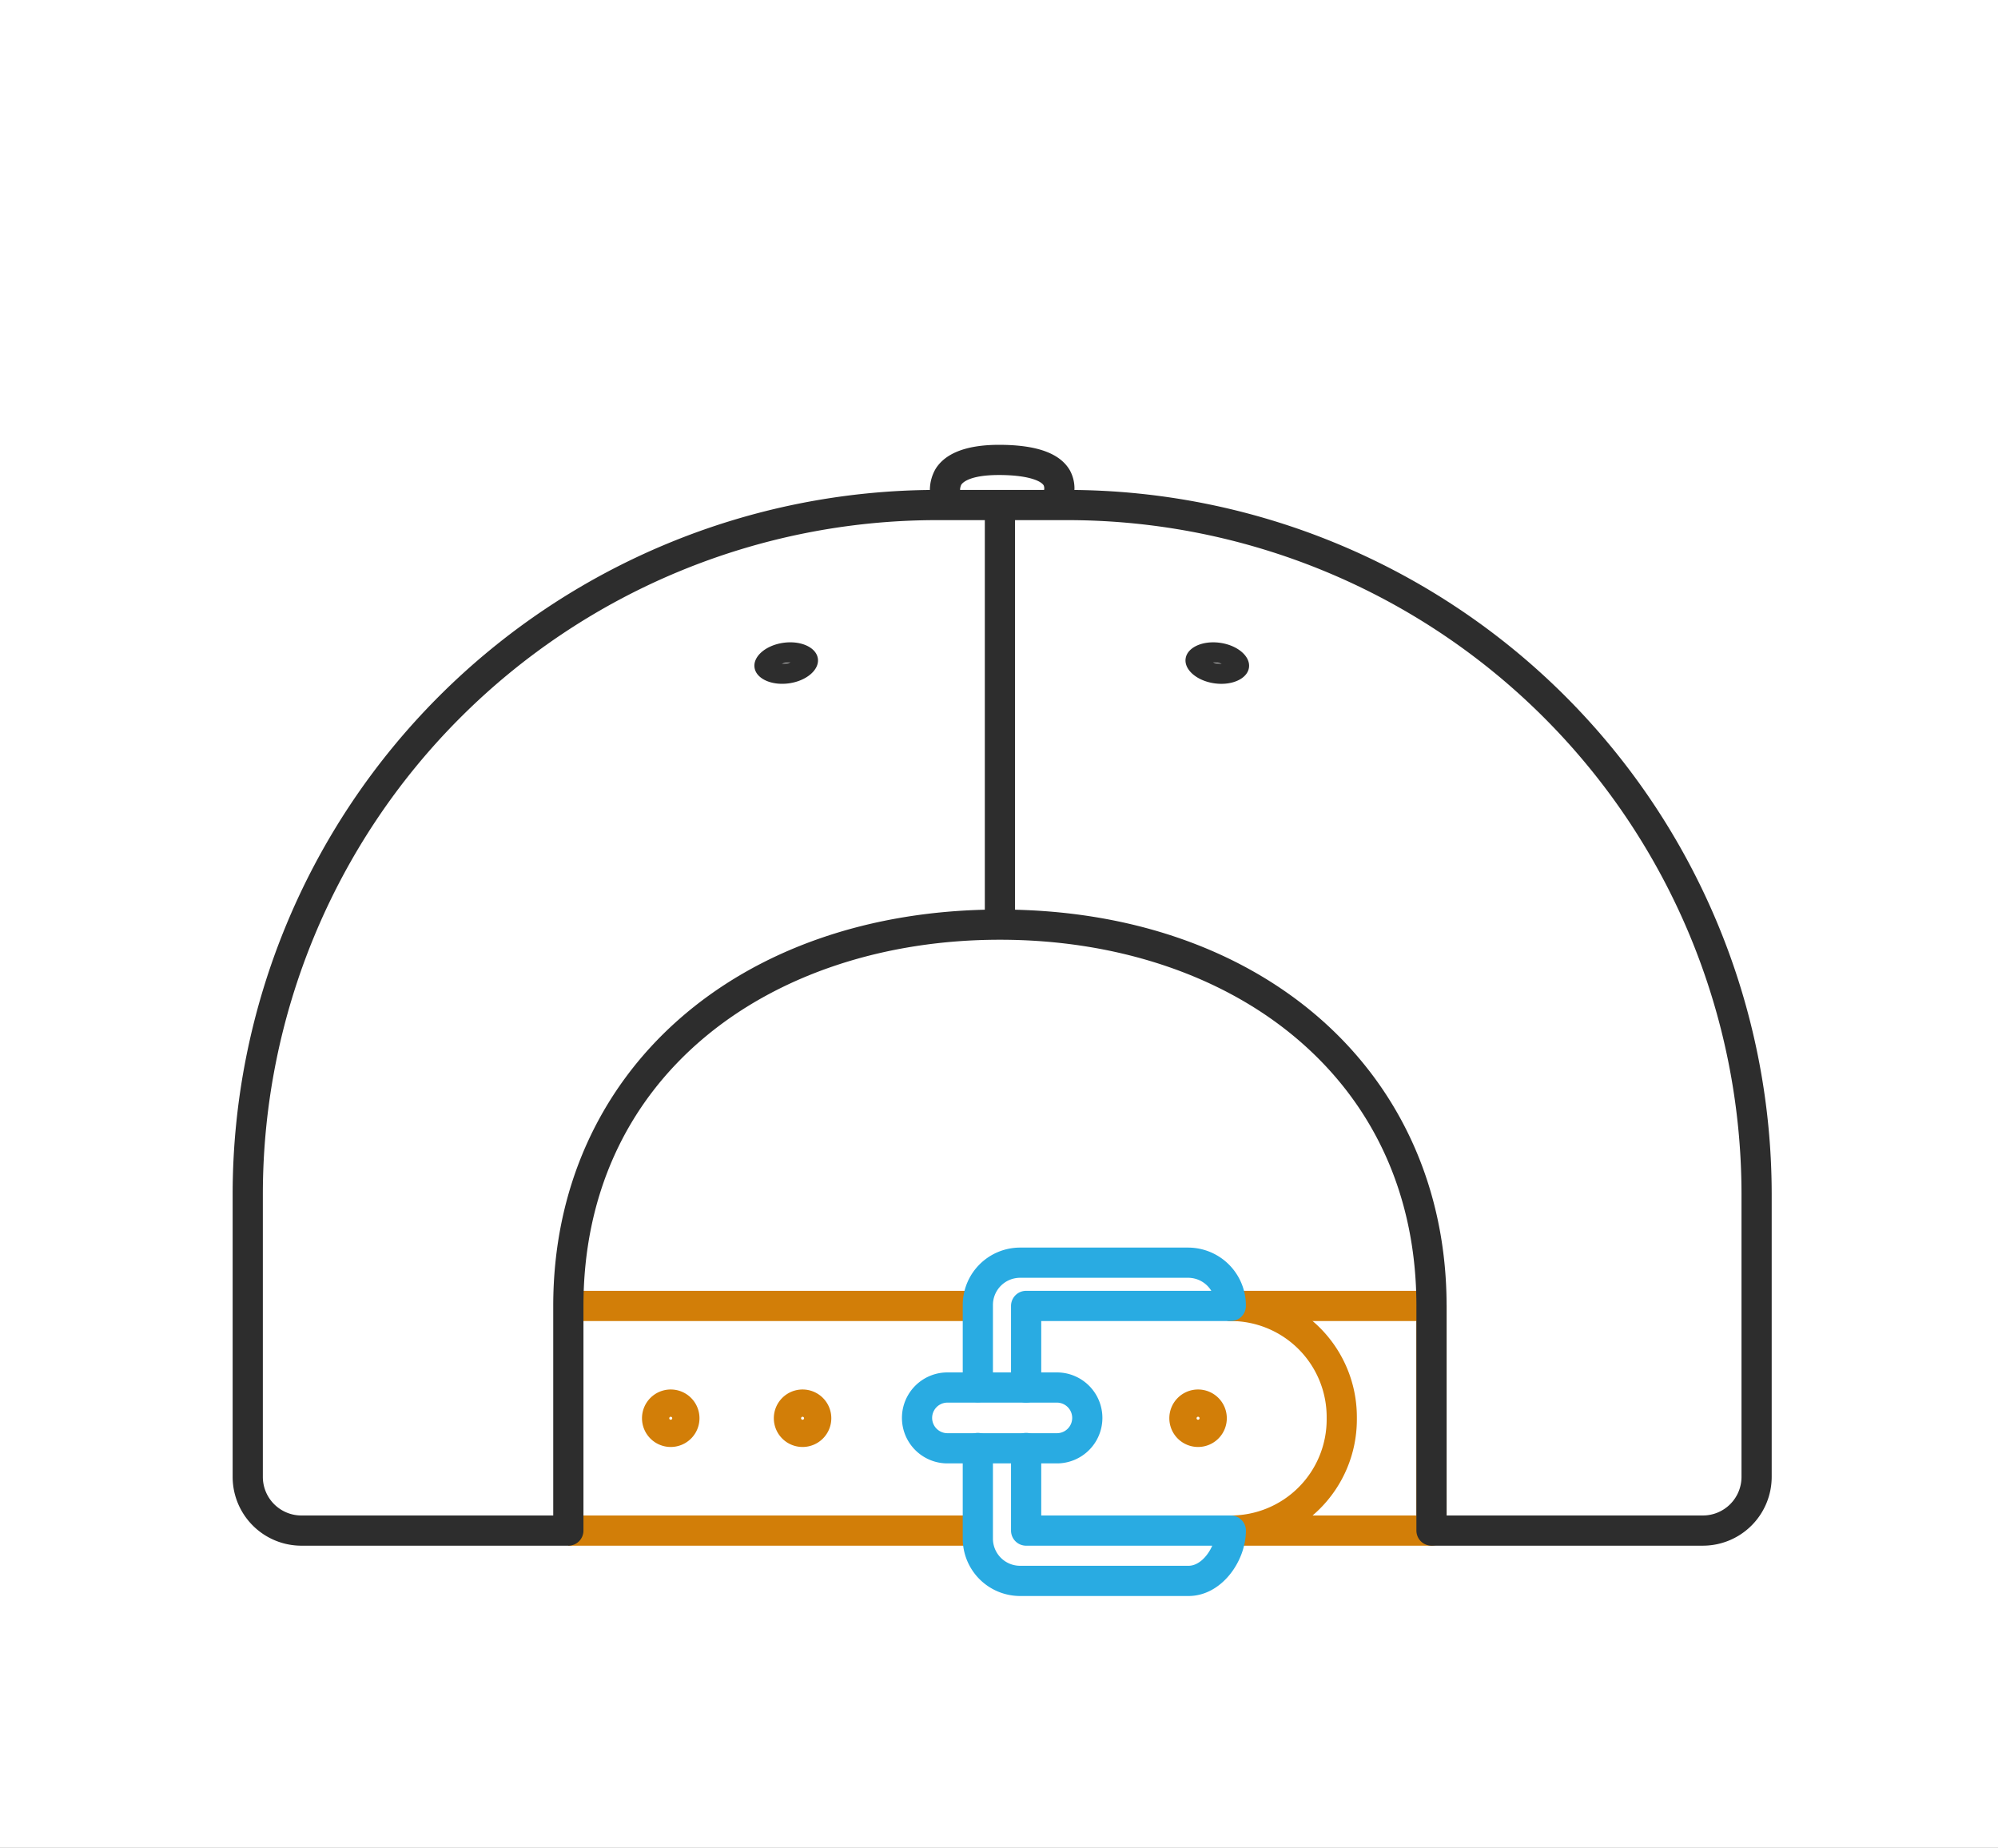
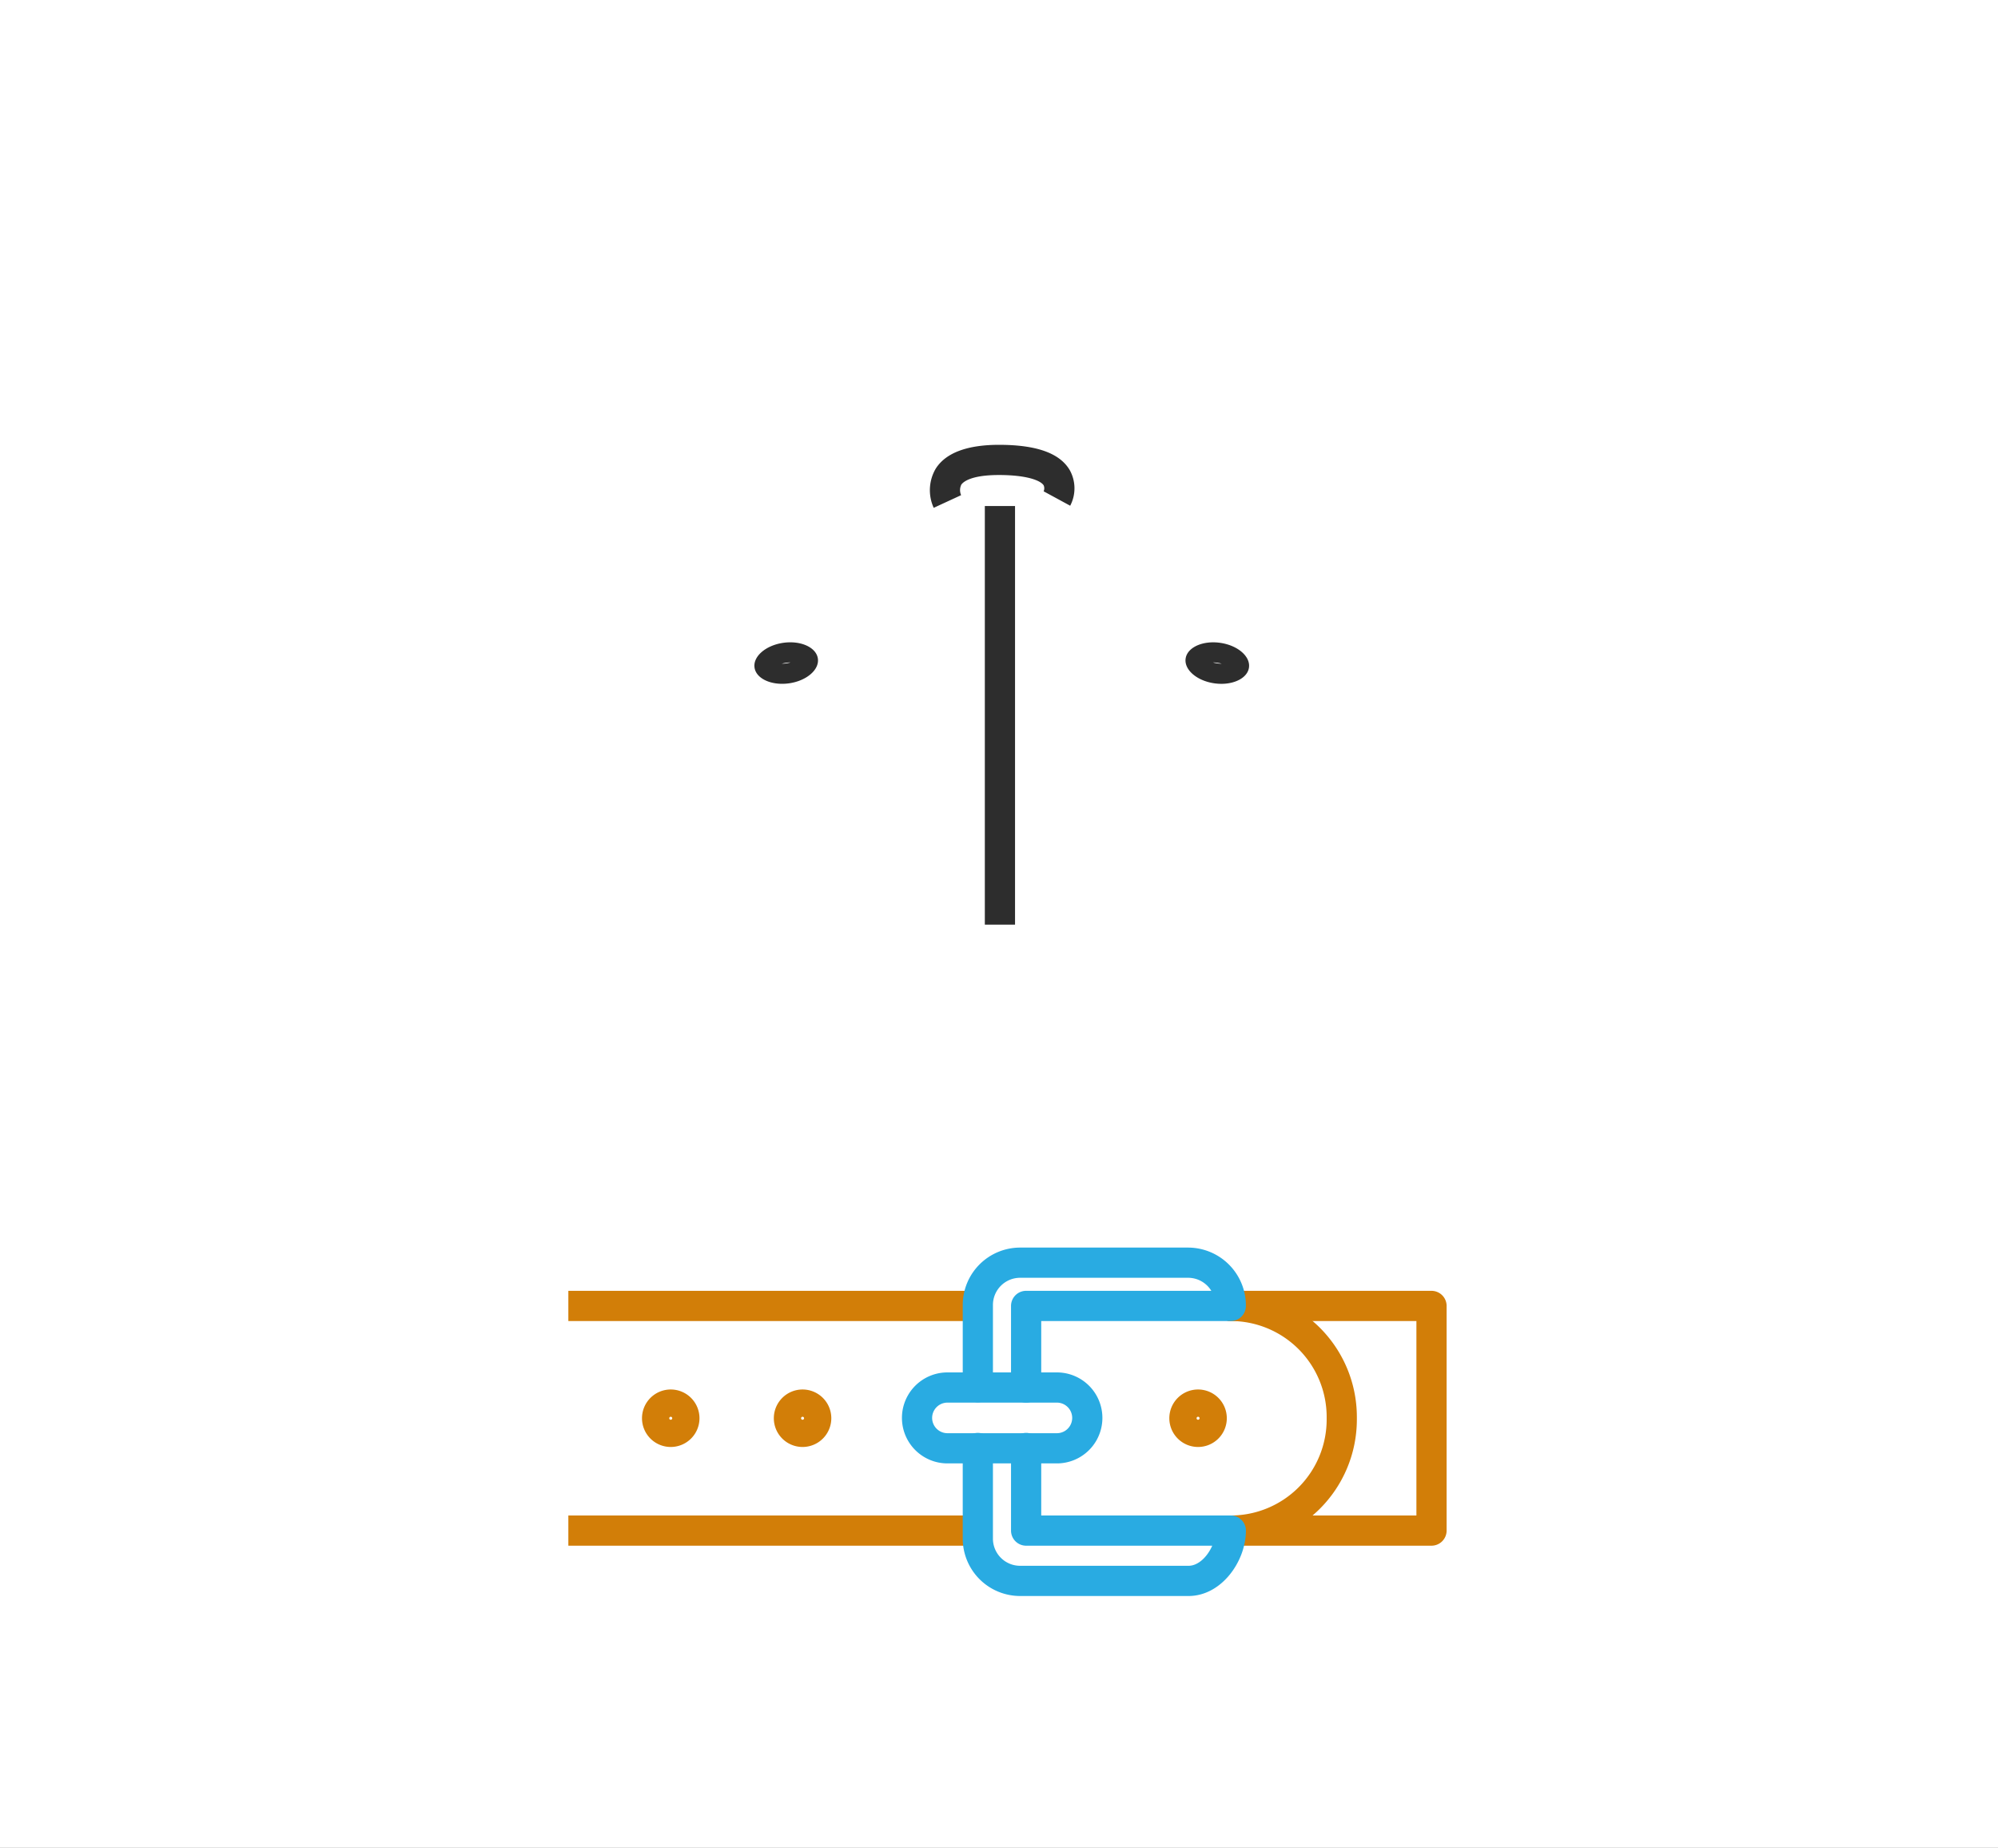
<svg xmlns="http://www.w3.org/2000/svg" width="292" height="270" viewBox="0 0 292 270">
  <rect x="0" y="0" width="292" height="270" fill="#808080" stroke="none" />
  <defs>
    <clipPath id="clip-Leather-buckle">
      <rect width="292" height="270" />
    </clipPath>
  </defs>
  <g id="Leather-buckle" clip-path="url(#clip-Leather-buckle)">
    <rect width="292" height="270" fill="#fff" />
    <g id="Group_3935" data-name="Group 3935" transform="translate(34 65)">
      <g id="Layer_2" data-name="Layer 2" transform="translate(49.062 123.625)">
        <g id="Group_3920" data-name="Group 3920">
          <rect id="Rectangle_297" data-name="Rectangle 297" width="59.844" height="4.414" fill="#d27e08" />
        </g>
        <g id="Group_3921" data-name="Group 3921" transform="translate(94.608 0)">
          <path id="Path_15363" data-name="Path 15363" d="M294.8,226.17H265.467a2.207,2.207,0,1,1,0-4.413h27.125V193.343H265.467a2.207,2.207,0,1,1,0-4.414H294.8a2.207,2.207,0,0,1,2.207,2.207v32.828A2.207,2.207,0,0,1,294.8,226.17Z" transform="translate(-263.26 -188.929)" fill="#d27e08" />
        </g>
        <g id="Group_3922" data-name="Group 3922" transform="translate(0 32.828)">
          <rect id="Rectangle_298" data-name="Rectangle 298" width="59.844" height="4.414" fill="#d27e08" />
        </g>
      </g>
      <g id="Layer_3" data-name="Layer 3" transform="translate(59.83 138.049)">
        <g id="Group_3923" data-name="Group 3923" transform="translate(77.067)">
-           <path id="Path_15364" data-name="Path 15364" d="M258.247,216.93a4.2,4.2,0,1,1,4.2-4.2A4.2,4.2,0,0,1,258.247,216.93Zm0-4.414a.218.218,0,1,0,.218.218A.218.218,0,0,0,258.247,212.516Z" transform="translate(-254.051 -208.538)" fill="#d27e08" />
+           <path id="Path_15364" data-name="Path 15364" d="M258.247,216.93a4.2,4.2,0,1,1,4.2-4.2A4.2,4.2,0,0,1,258.247,216.93m0-4.414a.218.218,0,1,0,.218.218A.218.218,0,0,0,258.247,212.516Z" transform="translate(-254.051 -208.538)" fill="#d27e08" />
        </g>
        <g id="Group_3924" data-name="Group 3924" transform="translate(19.266)">
          <path id="Path_15365" data-name="Path 15365" d="M179.67,216.93a4.2,4.2,0,1,1,4.2-4.2A4.2,4.2,0,0,1,179.67,216.93Zm0-4.414a.218.218,0,1,0,.218.218A.218.218,0,0,0,179.67,212.516Z" transform="translate(-175.474 -208.538)" fill="#d27e08" />
        </g>
        <g id="Group_3925" data-name="Group 3925">
          <path id="Path_15366" data-name="Path 15366" d="M153.478,216.93a4.2,4.2,0,1,1,4.2-4.2A4.2,4.2,0,0,1,153.478,216.93Zm0-4.414a.218.218,0,1,0,.218.218A.218.218,0,0,0,153.478,212.516Z" transform="translate(-149.282 -208.538)" fill="#d27e08" />
        </g>
      </g>
      <g id="Layer_1" data-name="Layer 1" transform="translate(0 0)">
        <g id="Group_3926" data-name="Group 3926" transform="translate(143.67 123.625)">
          <path id="Path_15367" data-name="Path 15367" d="M265.467,226.17a2.207,2.207,0,1,1,0-4.413,14.026,14.026,0,0,0,14.009-14.009v-.4a14.026,14.026,0,0,0-14.009-14.009,2.207,2.207,0,1,1,0-4.414,18.444,18.444,0,0,1,18.423,18.423v.4A18.444,18.444,0,0,1,265.467,226.17Z" transform="translate(-263.26 -188.929)" fill="#d27e08" />
        </g>
        <g id="Group_3927" data-name="Group 3927" transform="translate(139.256 28.86)">
          <path id="Path_15368" data-name="Path 15368" d="M261.31,63.042h0a4.225,4.225,0,0,1,.6.044,4.278,4.278,0,0,1,.627.135H262.5a4.349,4.349,0,0,1-.6-.043,4.248,4.248,0,0,1-.626-.135h.035m0-2.942c-2.113,0-3.831.962-4.031,2.376-.232,1.634,1.652,3.254,4.209,3.616a7.322,7.322,0,0,0,1.017.072c2.114,0,3.831-.962,4.032-2.375.232-1.634-1.653-3.253-4.209-3.616a7.215,7.215,0,0,0-1.017-.073Z" transform="translate(-257.26 -60.1)" fill="#2d2d2d" />
        </g>
        <g id="Group_3928" data-name="Group 3928" transform="translate(76.252 28.86)">
          <path id="Path_15369" data-name="Path 15369" d="M176.853,63.042h.036a4.281,4.281,0,0,1-.627.135,4.34,4.34,0,0,1-.6.043h-.036a4.278,4.278,0,0,1,.627-.135,4.232,4.232,0,0,1,.6-.044m0-2.942a7.223,7.223,0,0,0-1.017.073c-2.556.363-4.441,1.982-4.209,3.616.2,1.413,1.918,2.375,4.032,2.375a7.333,7.333,0,0,0,1.017-.072c2.556-.363,4.441-1.982,4.209-3.616-.2-1.414-1.918-2.376-4.032-2.376Z" transform="translate(-171.608 -60.1)" fill="#2d2d2d" />
        </g>
        <g id="Group_3929" data-name="Group 3929" transform="translate(101.886)">
          <path id="Path_15370" data-name="Path 15370" d="M207.028,30.073a6.211,6.211,0,0,1,.3-5.732c1.479-2.322,4.636-3.485,9.33-3.475,5.435.018,8.787,1.224,10.245,3.686a5.478,5.478,0,0,1,.071,5.214l-3.879-2.106v0a1.089,1.089,0,0,0,0-.876c-.43-.686-2.379-1.493-6.453-1.506h-.085c-4.231,0-5.277,1.082-5.5,1.416a1.854,1.854,0,0,0-.024,1.529Z" transform="translate(-206.456 -20.866)" fill="#2d2d2d" />
        </g>
        <g id="Group_3930" data-name="Group 3930" transform="translate(0 6.591)">
-           <path id="Path_15371" data-name="Path 15371" d="M282.825,184.1h-39.67a2.207,2.207,0,0,1-2.207-2.207V149.067c0-15.959-6.116-29.525-17.685-39.231-10.977-9.208-26.313-14.28-43.181-14.28s-32.2,5.072-43.182,14.28c-11.569,9.706-17.685,23.272-17.685,39.231v32.828a2.207,2.207,0,0,1-2.207,2.207H77.993a10.059,10.059,0,0,1-10.047-10.047V132.666A102.956,102.956,0,0,1,170.785,29.826h19.247a102.956,102.956,0,0,1,102.84,102.84v41.388A10.06,10.06,0,0,1,282.825,184.1Zm-37.463-4.414h37.463a5.641,5.641,0,0,0,5.635-5.634V132.666A98.538,98.538,0,0,0,190.033,34.24H170.785A98.538,98.538,0,0,0,72.36,132.666v41.388a5.64,5.64,0,0,0,5.633,5.634H114.8V149.067c0-34.1,26.844-57.924,65.28-57.924s65.28,23.82,65.28,57.924Z" transform="translate(-67.946 -29.826)" fill="#2d2d2d" />
-         </g>
+           </g>
        <g id="Group_3931" data-name="Group 3931" transform="translate(109.929 8.944)">
          <rect id="Rectangle_299" data-name="Rectangle 299" width="4.414" height="61.17" fill="#2d2d2d" />
        </g>
        <g id="Group_3932" data-name="Group 3932" transform="translate(106.7 144.428)">
          <path id="Path_15372" data-name="Path 15372" d="M246,241H221.381A8.389,8.389,0,0,1,213,232.618v-13.2a2.207,2.207,0,1,1,4.413,0v13.2a3.971,3.971,0,0,0,3.967,3.967H246c1.44,0,2.772-1.354,3.465-2.936h-27.2a2.206,2.206,0,0,1-2.207-2.207V219.417a2.207,2.207,0,1,1,4.413,0v9.818h27.706a2.207,2.207,0,0,1,2.207,2.207C254.384,235.953,250.8,241,246,241Z" transform="translate(-213 -217.21)" fill="#29abe2" />
        </g>
        <g id="Group_3933" data-name="Group 3933" transform="translate(106.7 117.305)">
          <path id="Path_15373" data-name="Path 15373" d="M222.265,202.993a2.206,2.206,0,0,1-2.207-2.207V188.864a2.206,2.206,0,0,1,2.207-2.207H249.33A3.973,3.973,0,0,0,246,184.752H221.381a3.971,3.971,0,0,0-3.967,3.967v12.067a2.207,2.207,0,0,1-4.413,0V188.719a8.389,8.389,0,0,1,8.381-8.381H246a8.464,8.464,0,0,1,8.381,8.526,2.207,2.207,0,0,1-2.207,2.207H224.471v9.715A2.207,2.207,0,0,1,222.265,202.993Z" transform="translate(-213 -180.338)" fill="#29abe2" />
        </g>
        <g id="Group_3934" data-name="Group 3934" transform="translate(97.815 135.546)">
          <path id="Path_15374" data-name="Path 15374" d="M223.57,218.431h-16a6.647,6.647,0,1,1,0-13.295h16a6.647,6.647,0,1,1,0,13.295Zm-16-8.881a2.234,2.234,0,1,0,0,4.468h16a2.234,2.234,0,1,0,0-4.468Z" transform="translate(-200.922 -205.136)" fill="#29abe2" />
        </g>
      </g>
    </g>
  </g>
</svg>